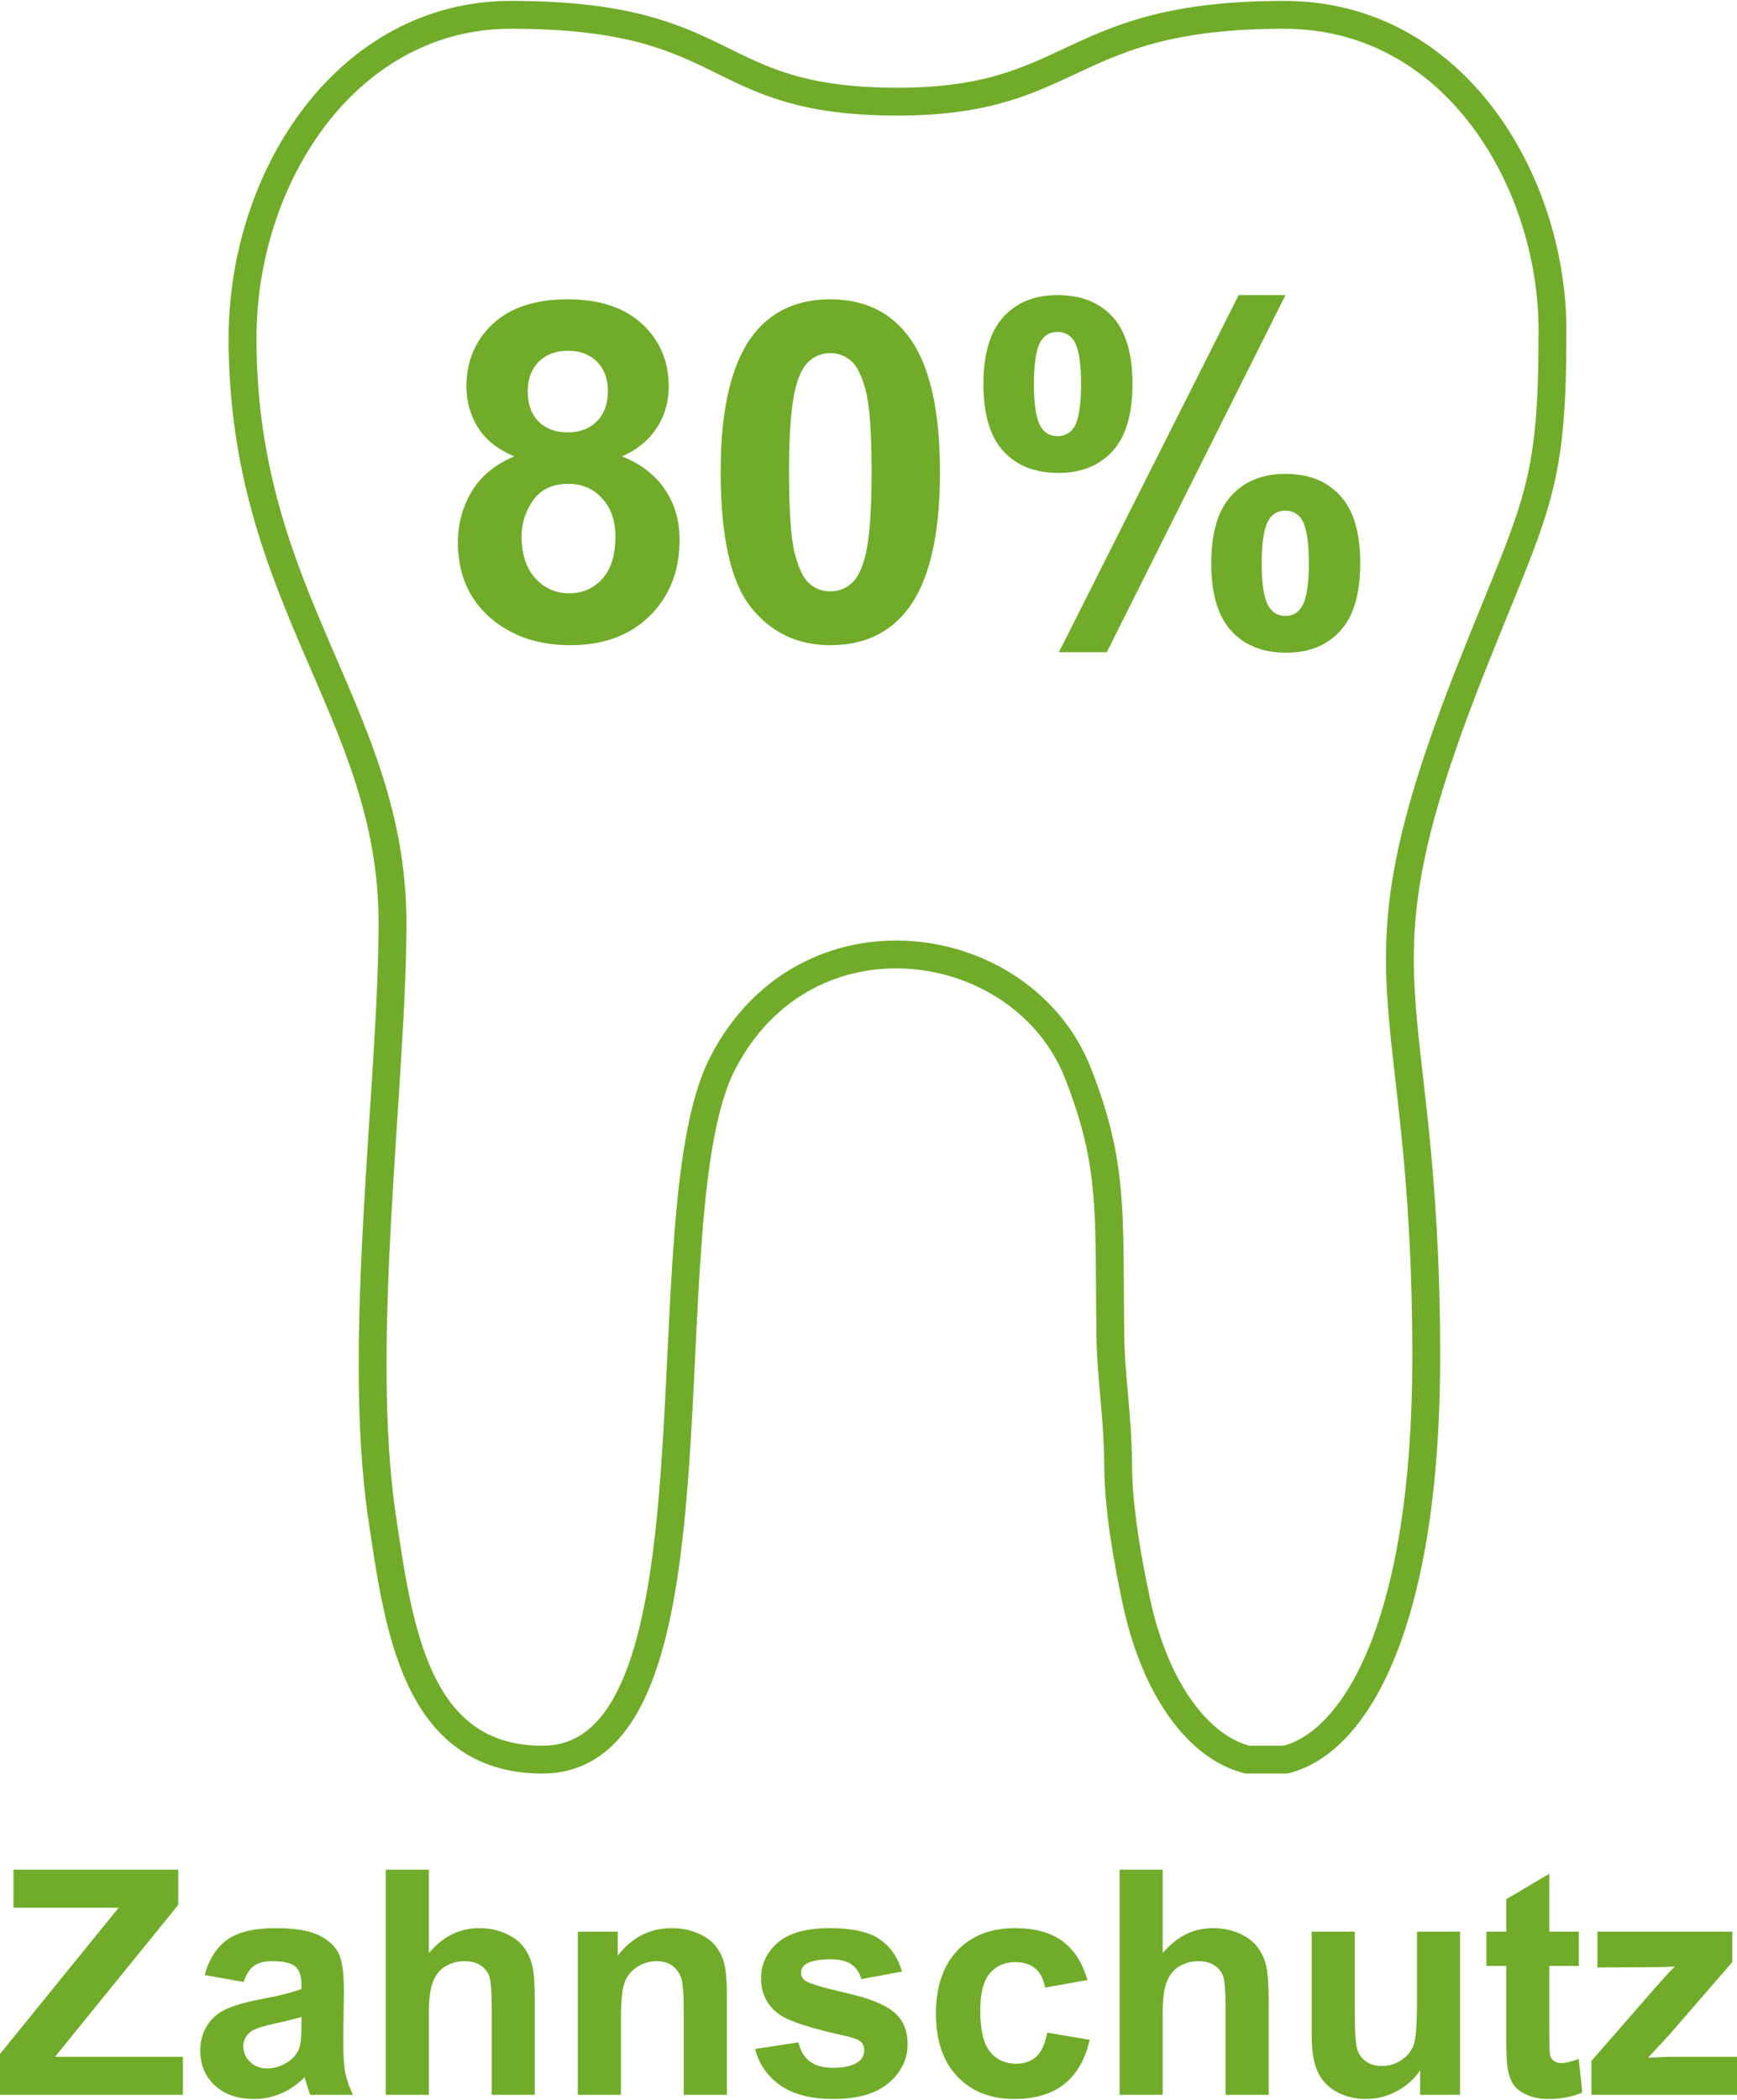
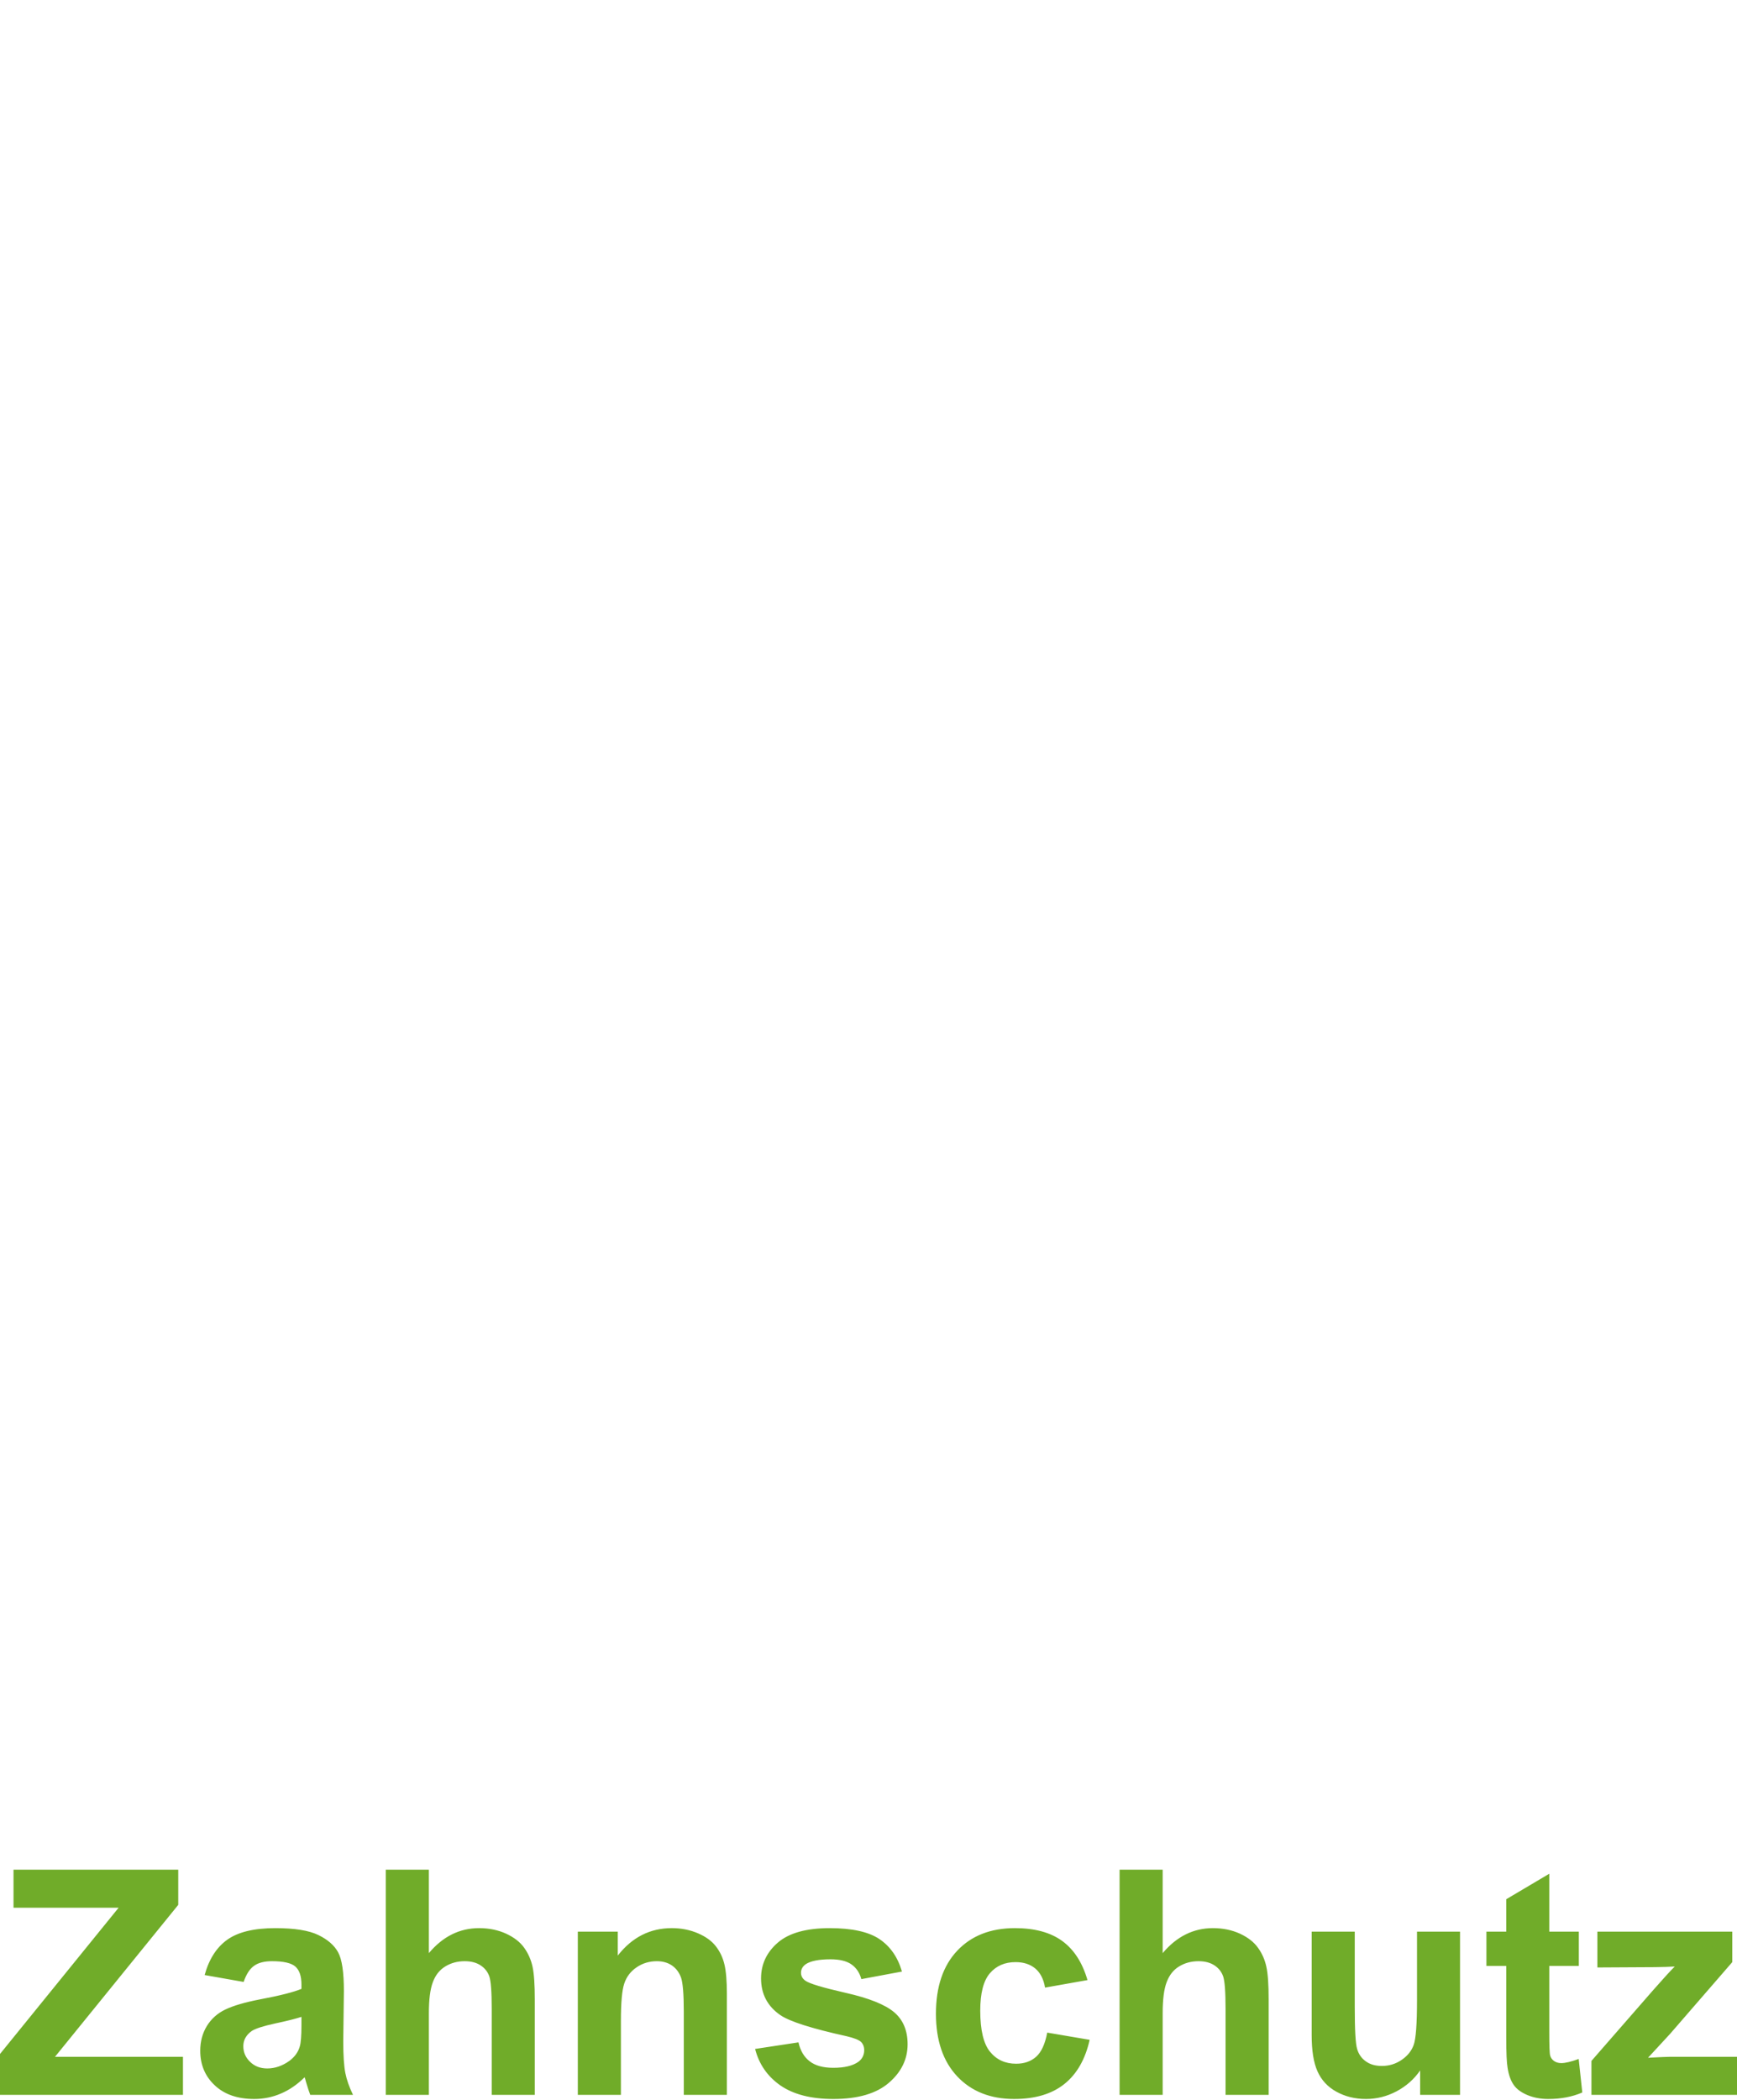
<svg xmlns="http://www.w3.org/2000/svg" xml:space="preserve" width="552px" height="667px" version="1.1" style="shape-rendering:geometricPrecision; text-rendering:geometricPrecision; image-rendering:optimizeQuality; fill-rule:evenodd; clip-rule:evenodd" viewBox="0 0 383.07 462.48">
  <defs>
    <style type="text/css">
   
    .str0 {stroke:#70AC29;stroke-width:6.14;stroke-miterlimit:22.926}
    .fil0 {fill:none}
    .fil1 {fill:#70AC29;fill-rule:nonzero}
   
  </style>
  </defs>
  <g id="Ebene_x0020_1">
-     <path class="fil0 str0" d="M53.49 74.42c0,57.61 33.07,82.4 33.07,128.79 0,35.49 -8.08,92.44 -2.29,131.07 3.59,23.89 7.24,53.4 35.36,53.4 42.34,0 22.31,-119.61 39.71,-153.45 18.42,-35.82 66.34,-28.7 78.43,2.24 7.9,20.22 6.76,30.53 7.09,57.3 0.13,10.42 1.64,17.1 1.74,29.58 0.08,9.29 2.14,20.62 3.94,29.13 4.22,19.97 13.94,32.55 24.57,35.2l8.4 0c15.84,-3.97 31.03,-30.84 31.03,-88.76 0,-84.85 -18.68,-80.38 10.94,-154.38 13.58,-33.93 16.9,-37.54 16.9,-71.86 0,-32.8 -21.5,-69.61 -59.17,-69.61 -48.49,0 -45.38,19.14 -85.27,19.14 -42.36,0 -35.1,-19.14 -85.28,-19.14 -35.88,0 -59.17,35.33 -59.17,71.35z" />
-     <path class="fil1" d="M113.4 100.4c-3.68,-1.56 -6.37,-3.7 -8.03,-6.43 -1.68,-2.73 -2.51,-5.73 -2.51,-8.97 0,-5.56 1.94,-10.15 5.8,-13.78 3.87,-3.62 9.38,-5.44 16.51,-5.44 7.07,0 12.55,1.82 16.45,5.44 3.9,3.63 5.86,8.22 5.86,13.78 0,3.45 -0.91,6.52 -2.71,9.22 -1.78,2.69 -4.31,4.75 -7.57,6.18 4.14,1.66 7.28,4.09 9.44,7.28 2.15,3.2 3.23,6.88 3.23,11.06 0,6.9 -2.19,12.49 -6.57,16.81 -4.37,4.32 -10.19,6.47 -17.47,6.47 -6.77,0 -12.38,-1.79 -16.89,-5.36 -5.3,-4.19 -7.96,-9.98 -7.96,-17.32 0,-4.04 1.01,-7.75 3,-11.13 2,-3.38 5.13,-5.98 9.42,-7.81zm2.98 -14.36c0,2.85 0.8,5.08 2.39,6.68 1.61,1.59 3.74,2.39 6.4,2.39 2.7,0 4.85,-0.82 6.46,-2.43 1.61,-1.61 2.43,-3.85 2.43,-6.69 0,-2.69 -0.8,-4.83 -2.39,-6.45 -1.62,-1.61 -3.73,-2.42 -6.35,-2.42 -2.74,0 -4.9,0.81 -6.52,2.44 -1.61,1.63 -2.42,3.8 -2.42,6.48zm-1.35 31.93c0,3.97 1,7.06 3.01,9.28 2.01,2.22 4.51,3.33 7.51,3.33 2.94,0 5.37,-1.08 7.3,-3.21 1.92,-2.13 2.87,-5.22 2.87,-9.24 0,-3.52 -0.97,-6.35 -2.93,-8.48 -1.96,-2.13 -4.43,-3.2 -7.43,-3.2 -3.49,0 -6.07,1.21 -7.79,3.64 -1.7,2.42 -2.54,5.04 -2.54,7.88zm68.09 -52.19c7.21,0 12.84,2.58 16.91,7.75 4.84,6.1 7.27,16.24 7.27,30.39 0,14.12 -2.45,24.28 -7.32,30.45 -4.04,5.1 -9.65,7.65 -16.86,7.65 -7.25,0 -13.09,-2.79 -17.53,-8.38 -4.44,-5.58 -6.66,-15.55 -6.66,-29.86 0,-14.06 2.45,-24.18 7.32,-30.36 4.04,-5.09 9.65,-7.64 16.87,-7.64zm0 11.86c-1.7,0 -3.23,0.55 -4.55,1.66 -1.33,1.09 -2.37,3.07 -3.1,5.93 -0.97,3.69 -1.46,9.93 -1.46,18.69 0,8.77 0.44,14.78 1.31,18.06 0.86,3.27 1.95,5.46 3.27,6.55 1.32,1.09 2.83,1.63 4.53,1.63 1.69,0 3.22,-0.55 4.55,-1.66 1.32,-1.1 2.36,-3.07 3.09,-5.93 0.97,-3.66 1.46,-9.88 1.46,-18.65 0,-8.76 -0.44,-14.77 -1.3,-18.05 -0.87,-3.28 -1.96,-5.48 -3.28,-6.57 -1.32,-1.11 -2.83,-1.66 -4.52,-1.66zm33.76 6.81c0,-6.66 1.48,-11.58 4.41,-14.79 2.93,-3.21 6.9,-4.82 11.9,-4.82 5.19,0 9.24,1.6 12.17,4.79 2.93,3.19 4.39,8.13 4.39,14.82 0,6.65 -1.46,11.58 -4.39,14.79 -2.93,3.2 -6.91,4.81 -11.92,4.81 -5.19,0 -9.22,-1.59 -12.15,-4.78 -2.93,-3.19 -4.41,-8.13 -4.41,-14.82zm11.13 0c0,4.8 0.56,8.02 1.68,9.67 0.85,1.21 2.03,1.82 3.52,1.82 1.53,0 2.72,-0.61 3.57,-1.82 1.1,-1.65 1.63,-4.87 1.63,-9.67 0,-4.8 -0.53,-8.01 -1.63,-9.62 -0.85,-1.25 -2.04,-1.87 -3.57,-1.87 -1.49,0 -2.67,0.6 -3.52,1.82 -1.12,1.64 -1.68,4.87 -1.68,9.67zm16.07 59.13l-10.56 0 39.65 -78.74 10.33 0 -39.42 78.74zm23.04 -19.64c0,-6.68 1.47,-11.62 4.4,-14.84 2.93,-3.23 6.94,-4.84 12.01,-4.84 5.12,0 9.14,1.61 12.07,4.84 2.93,3.22 4.38,8.16 4.38,14.84 0,6.72 -1.45,11.68 -4.38,14.9 -2.93,3.23 -6.92,4.84 -11.93,4.84 -5.18,0 -9.22,-1.61 -12.15,-4.84 -2.93,-3.22 -4.4,-8.18 -4.4,-14.9zm11.13 0.03c0,4.85 0.55,8.1 1.68,9.71 0.85,1.26 2.03,1.89 3.52,1.89 1.52,0 2.7,-0.61 3.52,-1.84 1.12,-1.65 1.68,-4.91 1.68,-9.76 0,-4.85 -0.54,-8.11 -1.63,-9.76 -0.85,-1.23 -2.05,-1.84 -3.57,-1.84 -1.53,0 -2.71,0.61 -3.52,1.84 -1.13,1.65 -1.68,4.91 -1.68,9.76z" />
    <path class="fil1" d="M0 461.57l0 -9.01 26.16 -32.24 -23.18 0 0 -8.39 36.33 0 0 7.76 -27.18 33.49 28.22 0 0 8.39 -40.35 0zm53.73 -24.89l-8.6 -1.52c0.97,-3.52 2.64,-6.12 5.01,-7.8 2.37,-1.69 5.9,-2.54 10.57,-2.54 4.24,0 7.4,0.5 9.48,1.51 2.07,1 3.54,2.27 4.38,3.82 0.85,1.55 1.27,4.38 1.27,8.52l-0.14 11.09c0,3.16 0.16,5.49 0.46,7 0.3,1.5 0.86,3.1 1.69,4.81l-9.43 0c-0.24,-0.62 -0.55,-1.54 -0.91,-2.77 -0.15,-0.57 -0.26,-0.94 -0.33,-1.11 -1.62,1.6 -3.35,2.79 -5.2,3.58 -1.85,0.8 -3.82,1.21 -5.91,1.21 -3.69,0 -6.6,-1.01 -8.72,-3.02 -2.13,-2 -3.19,-4.54 -3.19,-7.62 0,-2.02 0.48,-3.83 1.45,-5.43 0.97,-1.58 2.33,-2.81 4.08,-3.65 1.75,-0.84 4.27,-1.58 7.56,-2.22 4.44,-0.83 7.52,-1.62 9.23,-2.33l0 -0.96c0,-1.85 -0.45,-3.17 -1.35,-3.97 -0.91,-0.78 -2.62,-1.17 -5.13,-1.17 -1.7,0 -3.02,0.33 -3.96,1.01 -0.96,0.67 -1.73,1.86 -2.31,3.56zm12.75 7.7c-1.21,0.4 -3.14,0.89 -5.79,1.45 -2.63,0.57 -4.36,1.13 -5.17,1.66 -1.24,0.89 -1.86,2 -1.86,3.35 0,1.34 0.49,2.48 1.49,3.45 0.99,0.97 2.25,1.46 3.79,1.46 1.71,0 3.35,-0.57 4.91,-1.69 1.14,-0.86 1.91,-1.9 2.26,-3.15 0.25,-0.81 0.37,-2.36 0.37,-4.64l0 -1.89zm28.1 -32.45l0 18.4c3.08,-3.67 6.78,-5.51 11.07,-5.51 2.21,0 4.19,0.41 5.96,1.22 1.77,0.82 3.1,1.85 4,3.12 0.9,1.26 1.51,2.66 1.84,4.19 0.33,1.54 0.49,3.92 0.49,7.15l0 21.07 -9.5 0 0 -18.97c0,-3.77 -0.18,-6.16 -0.54,-7.18 -0.37,-1.01 -1.02,-1.82 -1.94,-2.41 -0.92,-0.6 -2.08,-0.9 -3.48,-0.9 -1.59,0 -3.01,0.38 -4.27,1.15 -1.26,0.76 -2.18,1.92 -2.75,3.47 -0.59,1.54 -0.88,3.82 -0.88,6.84l0 18 -9.5 0 0 -49.64 9.5 0zm65.72 49.64l-9.5 0 0 -18.34c0,-3.88 -0.21,-6.39 -0.61,-7.52 -0.42,-1.14 -1.08,-2.02 -2,-2.66 -0.93,-0.63 -2.04,-0.94 -3.33,-0.94 -1.67,0 -3.16,0.45 -4.47,1.35 -1.33,0.9 -2.23,2.1 -2.72,3.58 -0.5,1.49 -0.74,4.24 -0.74,8.26l0 16.27 -9.5 0 0 -35.98 8.81 0 0 5.28c3.15,-4.03 7.12,-6.05 11.91,-6.05 2.11,0 4.04,0.39 5.78,1.14 1.76,0.76 3.07,1.72 3.96,2.89 0.91,1.18 1.53,2.5 1.88,4 0.35,1.49 0.53,3.61 0.53,6.39l0 22.33zm6.23 -10.12l9.56 -1.45c0.41,1.83 1.23,3.23 2.48,4.18 1.23,0.96 2.98,1.43 5.21,1.43 2.46,0 4.31,-0.45 5.56,-1.35 0.83,-0.64 1.25,-1.49 1.25,-2.55 0,-0.72 -0.23,-1.32 -0.69,-1.8 -0.47,-0.45 -1.53,-0.87 -3.17,-1.26 -7.69,-1.69 -12.55,-3.24 -14.61,-4.64 -2.85,-1.95 -4.28,-4.66 -4.28,-8.11 0,-3.14 1.24,-5.76 3.7,-7.89 2.46,-2.12 6.28,-3.19 11.44,-3.19 4.93,0 8.59,0.81 10.98,2.42 2.39,1.62 4.05,4 4.95,7.15l-8.95 1.67c-0.38,-1.41 -1.12,-2.5 -2.19,-3.25 -1.08,-0.75 -2.61,-1.12 -4.61,-1.12 -2.52,0 -4.33,0.35 -5.42,1.05 -0.73,0.5 -1.09,1.15 -1.09,1.93 0,0.68 0.31,1.26 0.95,1.73 0.86,0.64 3.83,1.53 8.92,2.69 5.08,1.15 8.63,2.56 10.64,4.24 2,1.68 3,4.05 3,7.08 0,3.29 -1.38,6.14 -4.14,8.51 -2.75,2.37 -6.83,3.56 -12.24,3.56 -4.9,0 -8.78,-1 -11.65,-2.97 -2.85,-1.98 -4.73,-4.66 -5.6,-8.06zm73.3 -15.18l-9.36 1.66c-0.31,-1.86 -1.03,-3.26 -2.15,-4.21 -1.12,-0.93 -2.57,-1.41 -4.35,-1.41 -2.37,0 -4.26,0.82 -5.67,2.46 -1.41,1.65 -2.12,4.38 -2.12,8.23 0,4.28 0.72,7.3 2.15,9.06 1.44,1.77 3.36,2.65 5.76,2.65 1.8,0 3.28,-0.52 4.43,-1.55 1.15,-1.03 1.96,-2.8 2.43,-5.31l9.36 1.59c-0.97,4.3 -2.83,7.55 -5.58,9.74 -2.75,2.2 -6.43,3.3 -11.07,3.3 -5.24,0 -9.44,-1.67 -12.56,-4.98 -3.13,-3.33 -4.69,-7.93 -4.69,-13.81 0,-5.96 1.57,-10.58 4.7,-13.9 3.13,-3.31 7.37,-4.97 12.73,-4.97 4.36,0 7.84,0.95 10.43,2.84 2.58,1.88 4.43,4.75 5.56,8.61zm16.58 -24.34l0 18.4c3.09,-3.67 6.79,-5.51 11.07,-5.51 2.21,0 4.2,0.41 5.97,1.22 1.76,0.82 3.09,1.85 3.99,3.12 0.91,1.26 1.52,2.66 1.84,4.19 0.34,1.54 0.5,3.92 0.5,7.15l0 21.07 -9.5 0 0 -18.97c0,-3.77 -0.18,-6.16 -0.54,-7.18 -0.37,-1.01 -1.02,-1.82 -1.94,-2.41 -0.93,-0.6 -2.08,-0.9 -3.48,-0.9 -1.6,0 -3.02,0.38 -4.28,1.15 -1.26,0.76 -2.17,1.92 -2.75,3.47 -0.59,1.54 -0.88,3.82 -0.88,6.84l0 18 -9.5 0 0 -49.64 9.5 0zm56.78 49.64l0 -5.38c-1.32,1.92 -3.04,3.44 -5.18,4.59 -2.14,1.13 -4.39,1.7 -6.76,1.7 -2.43,0 -4.6,-0.54 -6.52,-1.6 -1.93,-1.06 -3.31,-2.56 -4.17,-4.48 -0.87,-1.93 -1.29,-4.59 -1.29,-7.99l0 -22.82 9.5 0 0 16.57c0,5.07 0.17,8.17 0.53,9.31 0.34,1.15 0.98,2.06 1.92,2.72 0.92,0.67 2.1,1.01 3.53,1.01 1.63,0 3.09,-0.46 4.38,-1.35 1.3,-0.89 2.18,-1.99 2.65,-3.32 0.47,-1.33 0.72,-4.57 0.72,-9.73l0 -15.21 9.49 0 0 35.98 -8.8 0zm35 -35.98l0 7.56 -6.52 0 0 14.57c0,2.96 0.06,4.68 0.19,5.16 0.13,0.49 0.4,0.89 0.85,1.22 0.44,0.31 0.98,0.47 1.61,0.47 0.89,0 2.16,-0.3 3.84,-0.91l0.79 7.39c-2.2,0.95 -4.7,1.43 -7.5,1.43 -1.71,0 -3.24,-0.29 -4.62,-0.87 -1.37,-0.58 -2.38,-1.33 -3.01,-2.24 -0.65,-0.93 -1.09,-2.16 -1.34,-3.74 -0.2,-1.11 -0.3,-3.35 -0.3,-6.73l0 -15.75 -4.37 0 0 -7.56 4.37 0 0 -7.14 9.49 -5.62 0 12.76 6.52 0zm2.78 35.98l0 -7.48 13.46 -15.43c2.22,-2.53 3.85,-4.31 4.91,-5.38 -1.11,0.07 -2.56,0.12 -4.37,0.14l-12.69 0.07 0 -7.9 29.75 0 0 6.72 -13.74 15.84 -4.84 5.24c2.63,-0.14 4.27,-0.21 4.91,-0.21l14.71 0 0 8.39 -32.1 0z" />
  </g>
</svg>